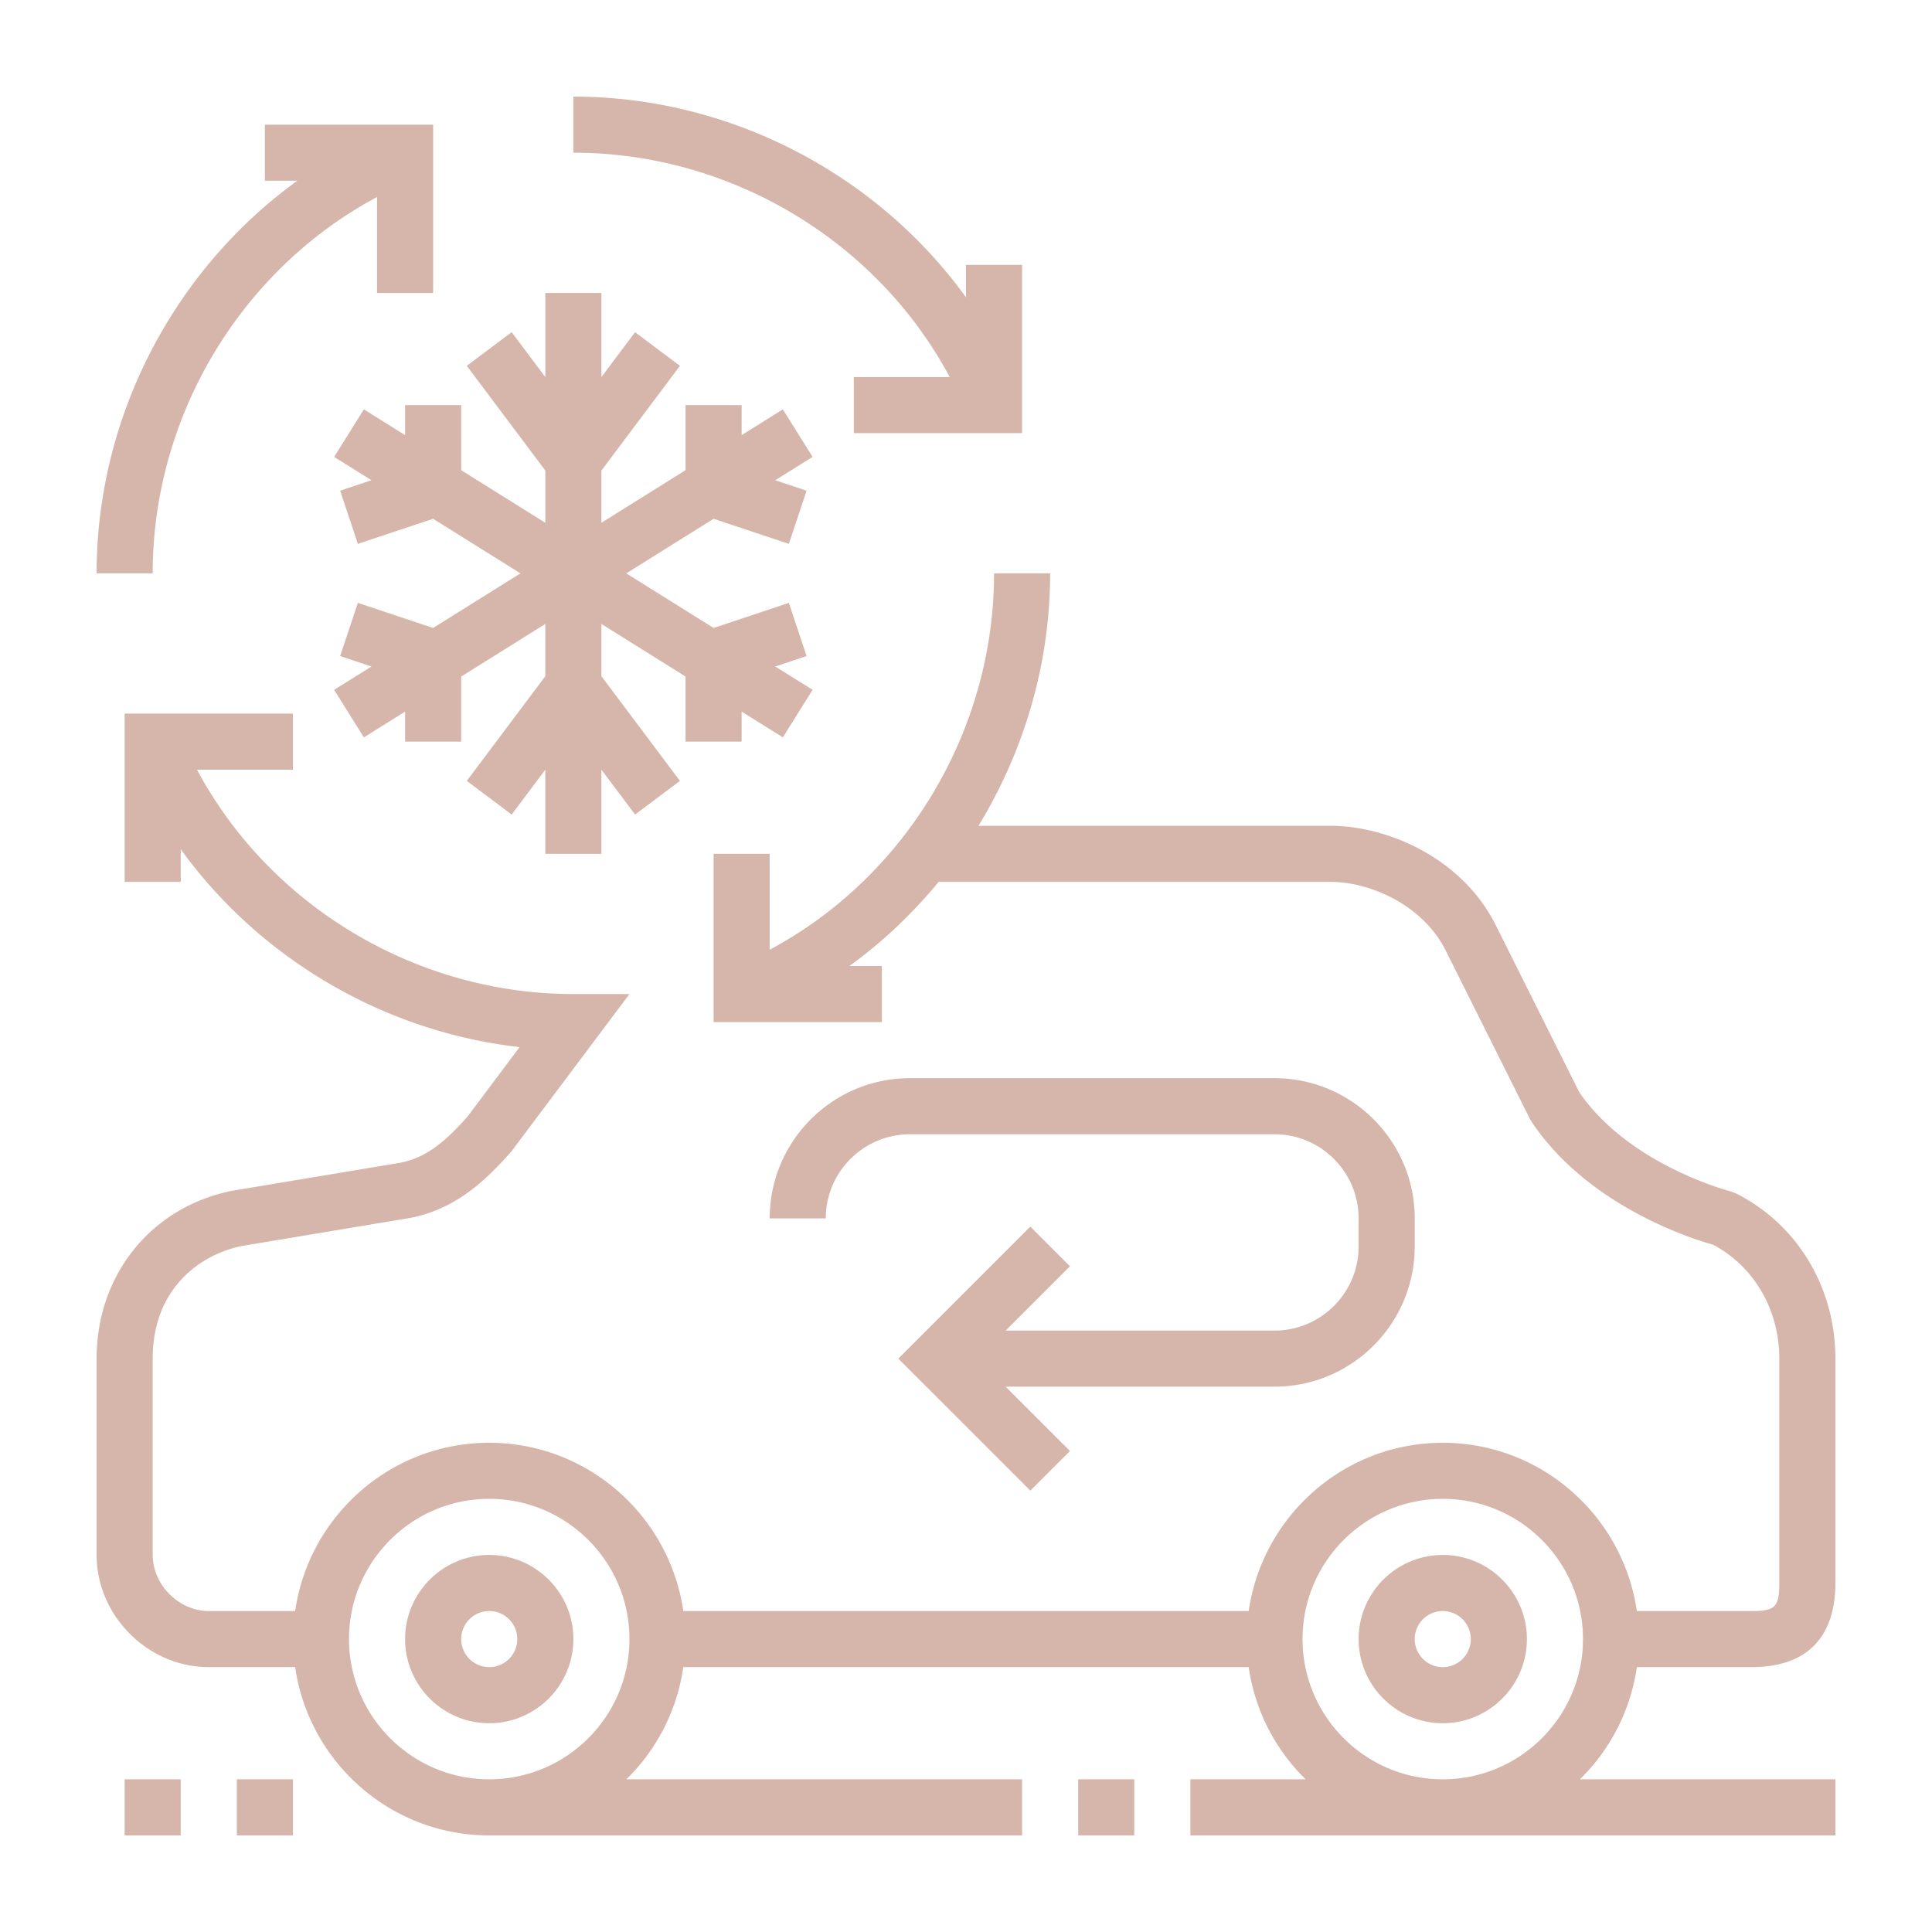
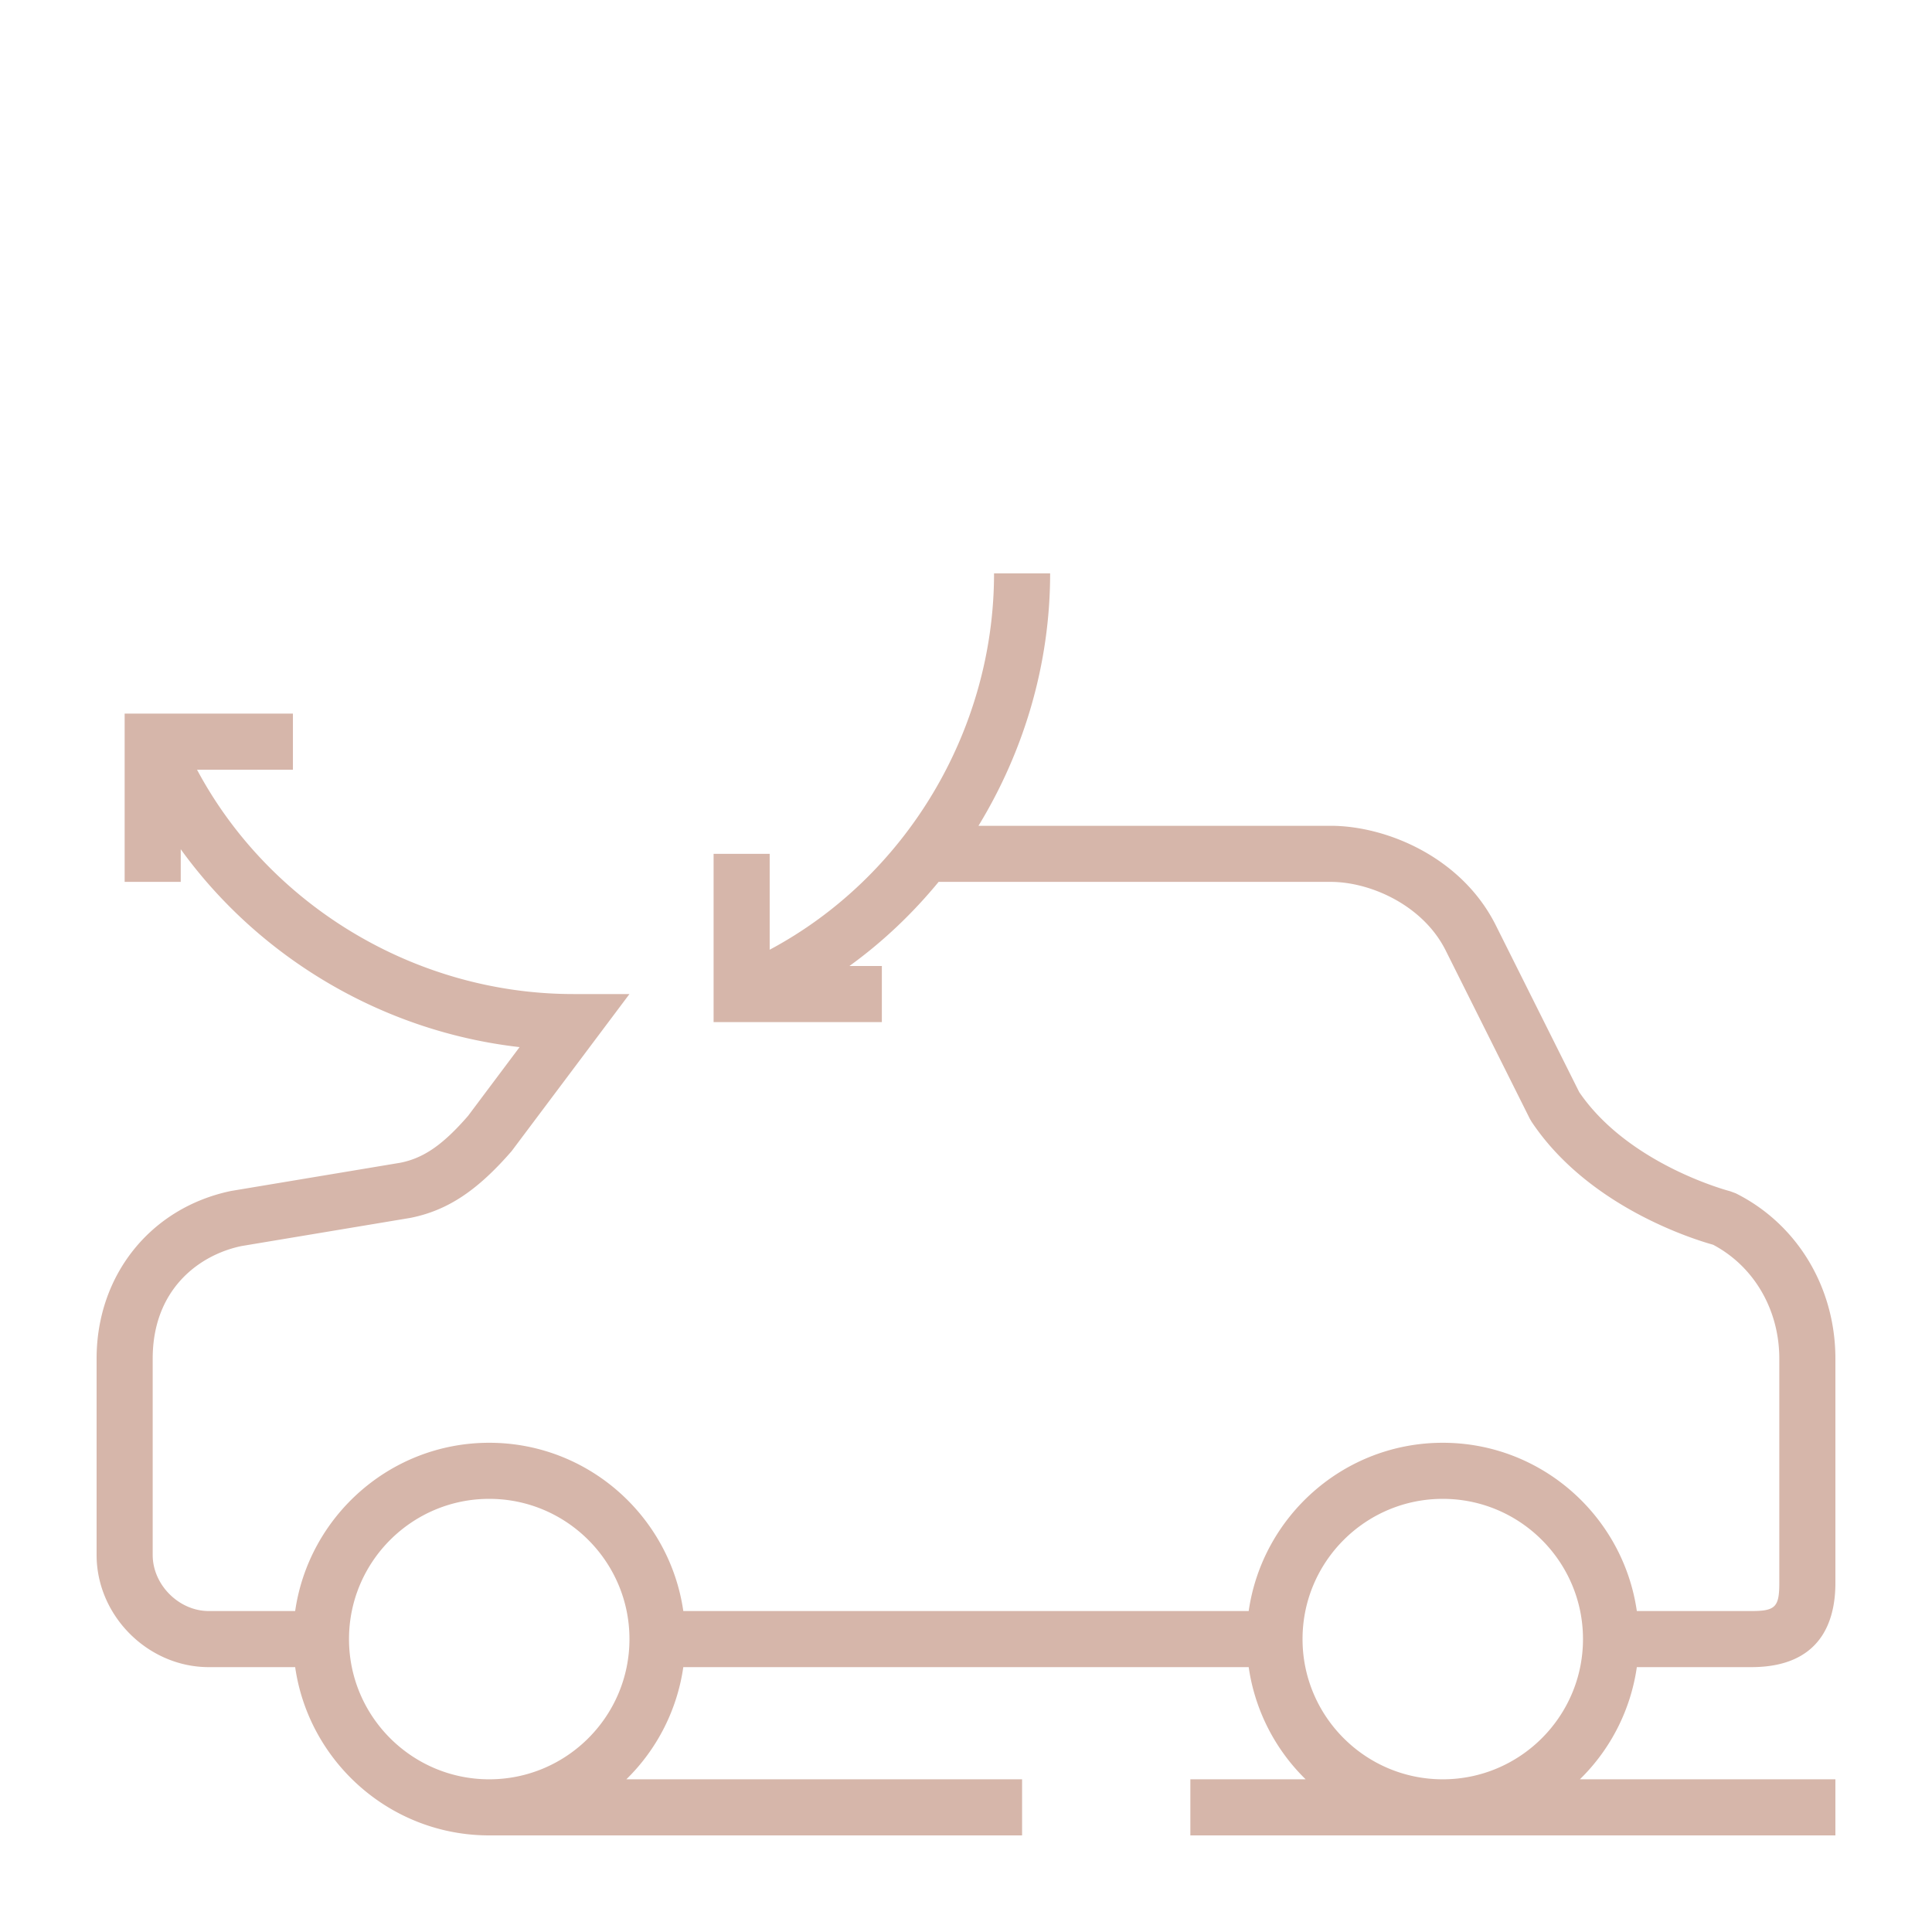
<svg xmlns="http://www.w3.org/2000/svg" version="1.1" width="512" height="512" x="0" y="0" viewBox="0 0 295.239 295.239" style="enable-background:new 0 0 512 512" xml:space="preserve" class="">
  <g transform="matrix(0.9,0,0,0.9,14.762,14.762)">
-     <path d="M66.667 247.62c-7.876 0-14.286 6.41-14.286 14.286 0 7.876 6.41 14.286 14.286 14.286 7.876 0 14.286-6.41 14.286-14.286-.001-7.876-6.41-14.286-14.286-14.286zm0 19.048a4.763 4.763 0 0 1-4.762-4.762 4.763 4.763 0 0 1 4.762-4.762 4.763 4.763 0 0 1 4.762 4.762 4.764 4.764 0 0 1-4.762 4.762z" fill="#d6b6aa" opacity="1" data-original="#000000" class="" />
    <path d="M280.953 266.668c11.805 0 14.286-7.771 14.286-14.286v-38.095c0-12.095-6.481-22.852-16.919-28.071l-.967-.357c-.171-.043-17.2-4.486-25.614-16.833l-14.148-28.295c-5.81-11.629-18.624-16.919-28.067-16.919h-59.786c7.733-12.686 12.167-27.471 12.167-42.857h-9.524c0 26.805-15.062 51.605-38.095 63.9v-16.281h-9.524v28.571h28.571v-9.524h-5.51c5.662-4.09 10.729-8.914 15.148-14.286h66.552c6.824 0 15.729 4.005 19.548 11.652l14.286 28.571.3.51c9.586 14.376 27.343 19.91 30.81 20.876 6.952 3.671 11.248 11.038 11.248 19.343v38.095c0 4.09-.671 4.762-4.762 4.762h-19.429c-2.324-16.124-16.195-28.571-32.952-28.571-16.757 0-30.629 12.448-32.952 28.571h-96c-2.324-16.124-16.195-28.571-32.952-28.571-16.757 0-30.629 12.448-32.952 28.571H19.048c-5.071 0-9.524-4.452-9.524-9.524v-33.333c0-11.781 7.881-17.614 15.067-19.114l28.724-4.79c6.219-1.248 11.281-4.557 17.162-11.338l20-26.662h-9.524c-26.805 0-51.605-15.062-63.9-38.095h16.281v-9.524H4.762v28.571h9.524v-5.543c13.367 18.505 34.395 30.976 57.533 33.6l-8.748 11.676c-4.276 4.924-7.538 7.162-11.471 7.952l-28.762 4.795C9.181 188.658 0 200.1 0 214.287v33.333c0 10.324 8.724 19.048 19.048 19.048h14.667c2.324 16.124 16.195 28.571 32.952 28.571h90.476v-9.524H89.948a33.255 33.255 0 0 0 9.671-19.048h96a33.261 33.261 0 0 0 9.671 19.048h-19.576v9.524h109.524v-9.524h-43.386a33.23 33.23 0 0 0 9.672-19.047h19.429zM66.667 285.715c-13.129 0-23.81-10.681-23.81-23.81s10.681-23.81 23.81-23.81 23.81 10.681 23.81 23.81c0 13.128-10.682 23.81-23.81 23.81zm161.905 0c-13.129 0-23.81-10.682-23.81-23.81 0-13.129 10.681-23.81 23.81-23.81s23.81 10.681 23.81 23.81c0 13.13-10.681 23.81-23.81 23.81z" fill="#d6b6aa" opacity="1" data-original="#000000" class="" />
-     <path d="M228.571 247.62c-7.876 0-14.286 6.41-14.286 14.286 0 7.876 6.41 14.286 14.286 14.286 7.876 0 14.286-6.41 14.286-14.286 0-7.876-6.409-14.286-14.286-14.286zm0 19.048a4.763 4.763 0 0 1-4.762-4.762 4.763 4.763 0 0 1 4.762-4.762 4.763 4.763 0 0 1 4.762 4.762 4.763 4.763 0 0 1-4.762 4.762zM166.667 285.715h9.524v9.524h-9.524zM23.81 285.715h9.524v9.524H23.81zM4.762 285.715h9.524v9.524H4.762zM223.81 195.238v-4.762c0-13.129-10.681-23.81-23.81-23.81h-61.905c-13.129 0-23.81 10.681-23.81 23.81h9.524c0-7.876 6.41-14.286 14.286-14.286H200c7.876 0 14.286 6.41 14.286 14.286v4.762c0 7.876-6.41 14.286-14.286 14.286h-45.648l10.919-10.919-6.733-6.733-22.414 22.414 22.414 22.414 6.733-6.733-10.919-10.919H200c13.129 0 23.81-10.68 23.81-23.81zM47.619 17.053v16.281h9.524V4.763H28.571v9.524h5.51C13.176 29.396 0 54.311 0 80.953h9.524c0-26.804 15.062-51.604 38.095-63.9zM144.852 47.62h-16.281v9.524h28.571V28.572h-9.524v5.51C132.51 13.177 107.595.001 80.952.001v9.524c26.805 0 51.605 15.062 63.9 38.095zM52.381 52.382v5.1l-7-4.377-5.048 8.076 6.338 3.958-5.319 1.776 3.01 9.029 12.781-4.258 14.824 9.267-14.824 9.267-12.781-4.258-3.01 9.029 5.319 1.776-6.338 3.958 5.048 8.076 7-4.376v5.1h9.524V98.472l14.285-8.929v8.872l-13.333 17.776 7.619 5.714 5.714-7.623v14.29h9.524v-14.29l5.715 7.623 7.619-5.714-13.334-17.776v-8.872L100 98.472v11.053h9.524v-5.1l7 4.376 5.047-8.076-6.338-3.958 5.319-1.776-3.009-9.029-12.781 4.258-14.824-9.267 14.824-9.267 12.781 4.258 3.009-9.029-5.319-1.776 6.338-3.958-5.047-8.076-7 4.377v-5.1H100v11.052l-14.286 8.929v-8.872l13.334-17.776-7.619-5.714-5.715 7.624V33.334H76.19v14.291l-5.714-7.624-7.619 5.714L76.19 63.491v8.872l-14.285-8.929V52.382z" fill="#d6b6aa" opacity="1" data-original="#000000" class="" />
  </g>
</svg>